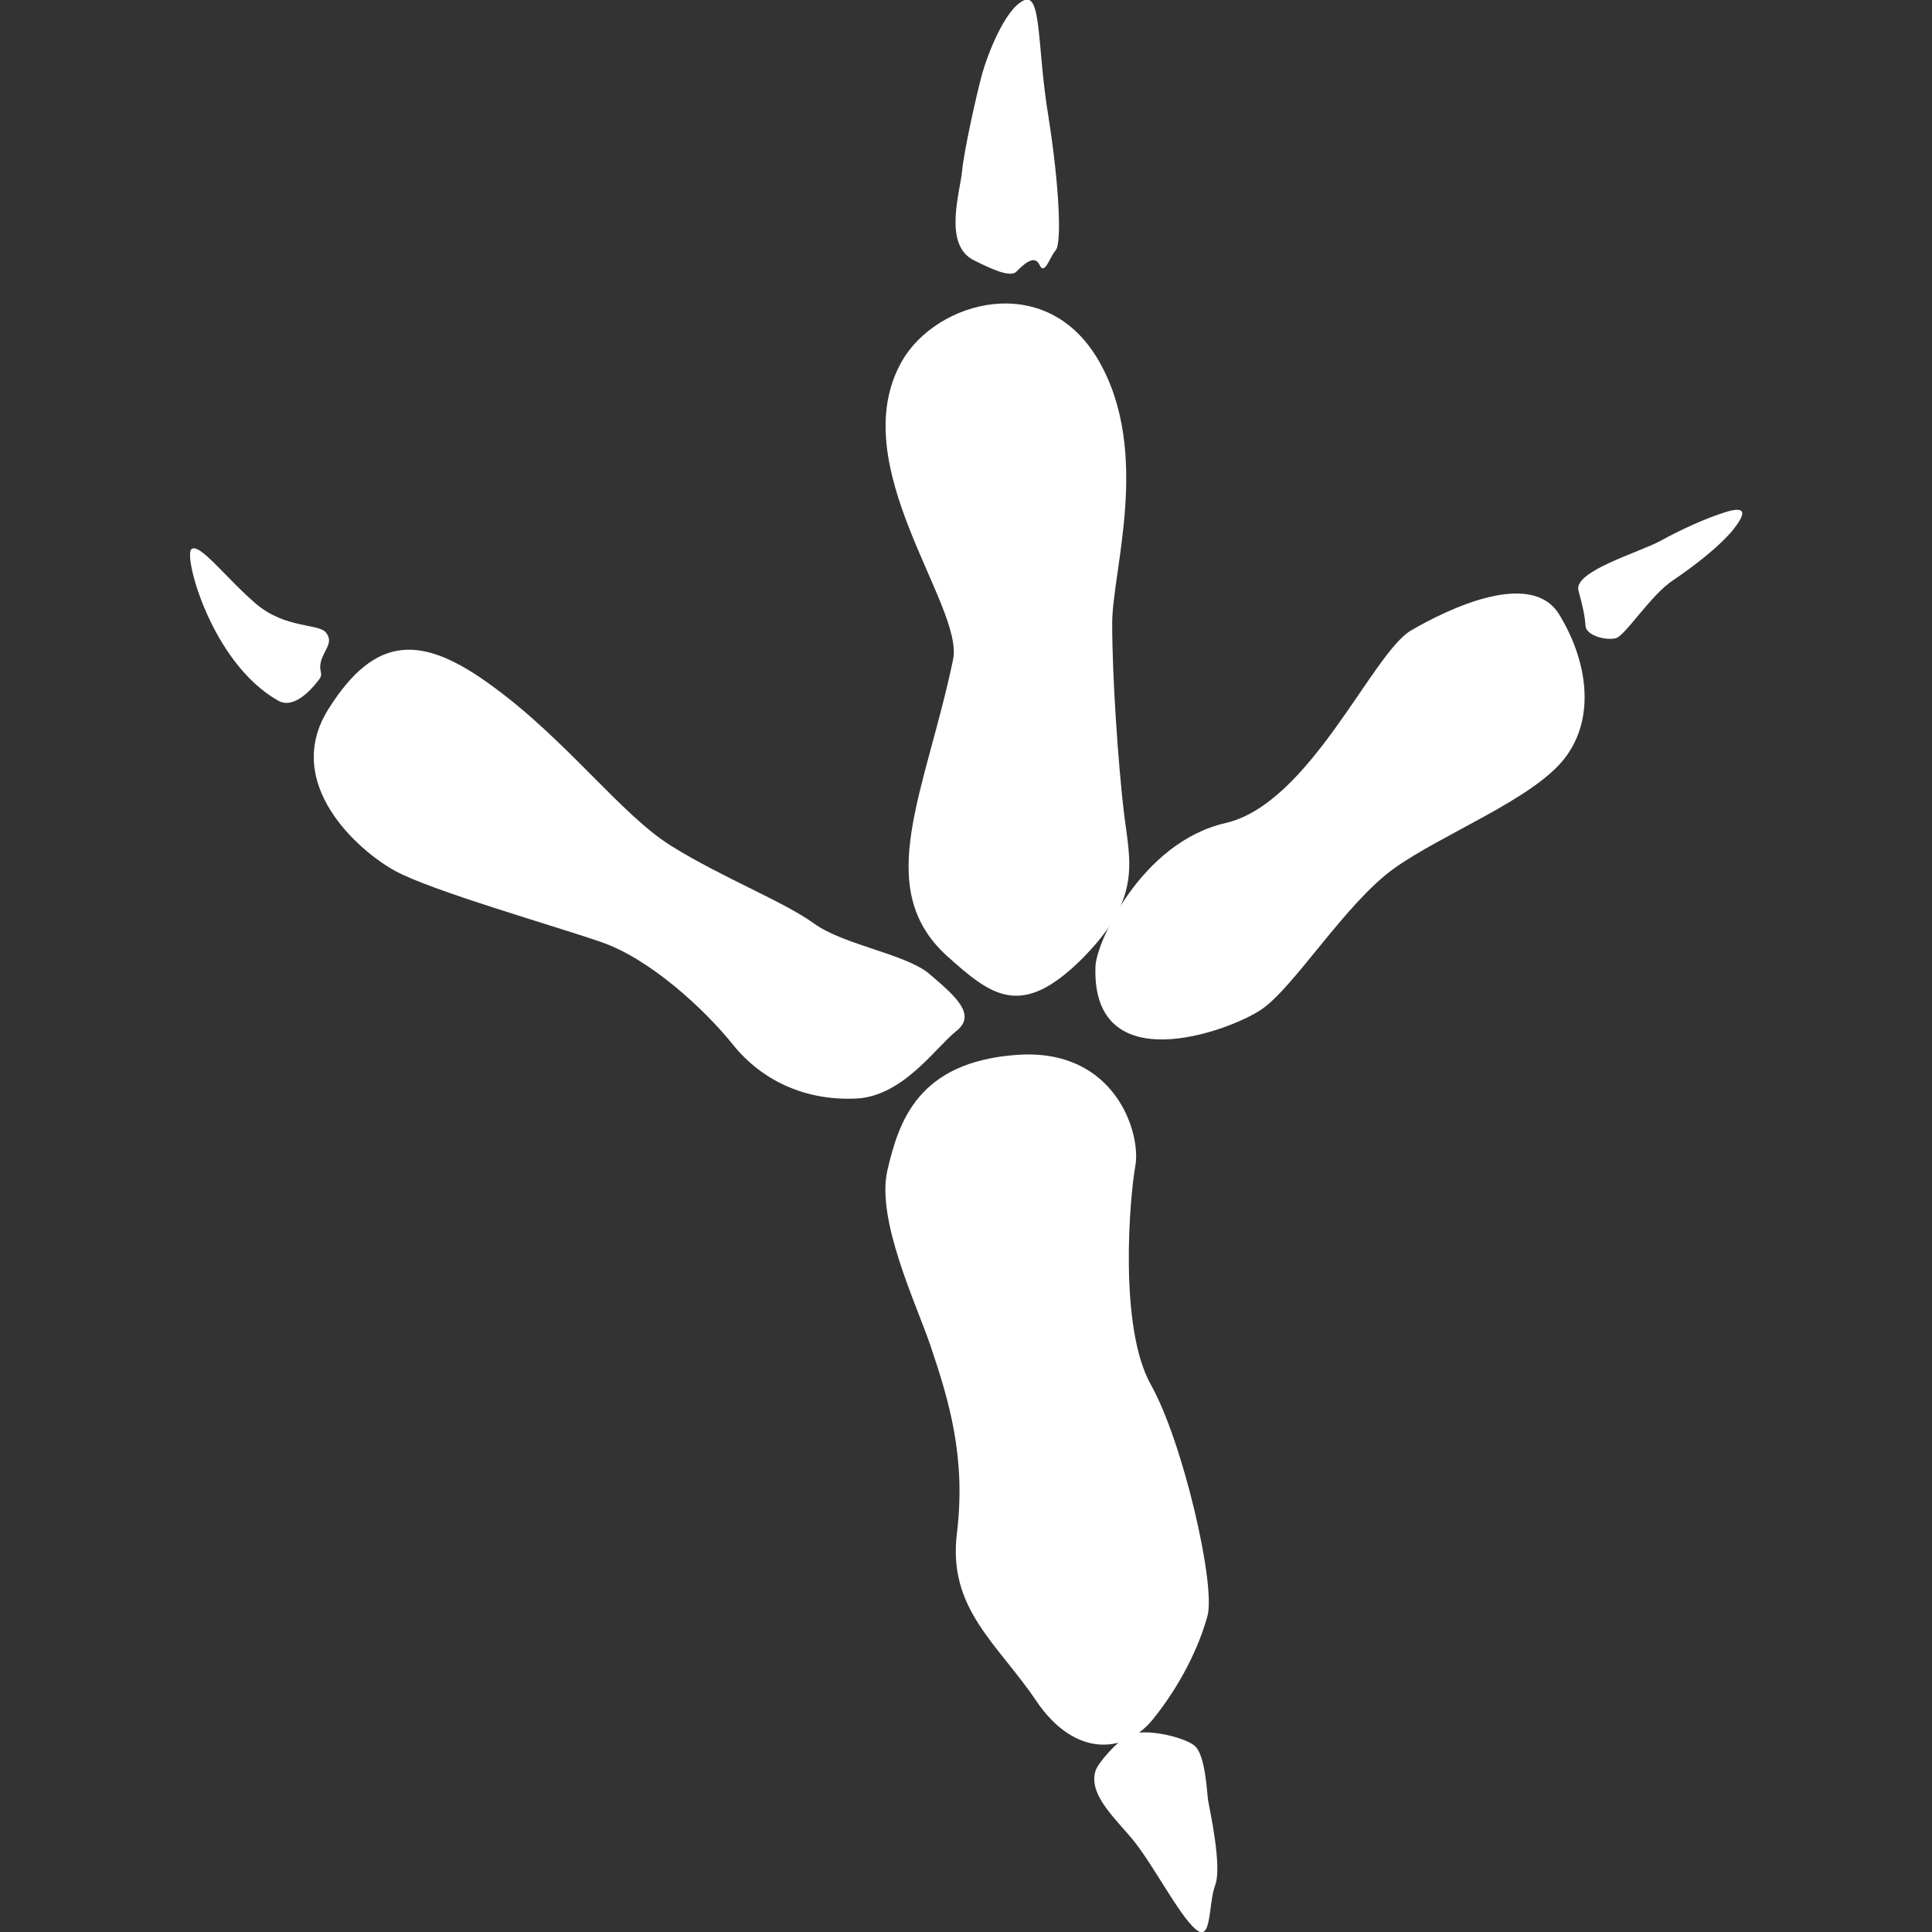
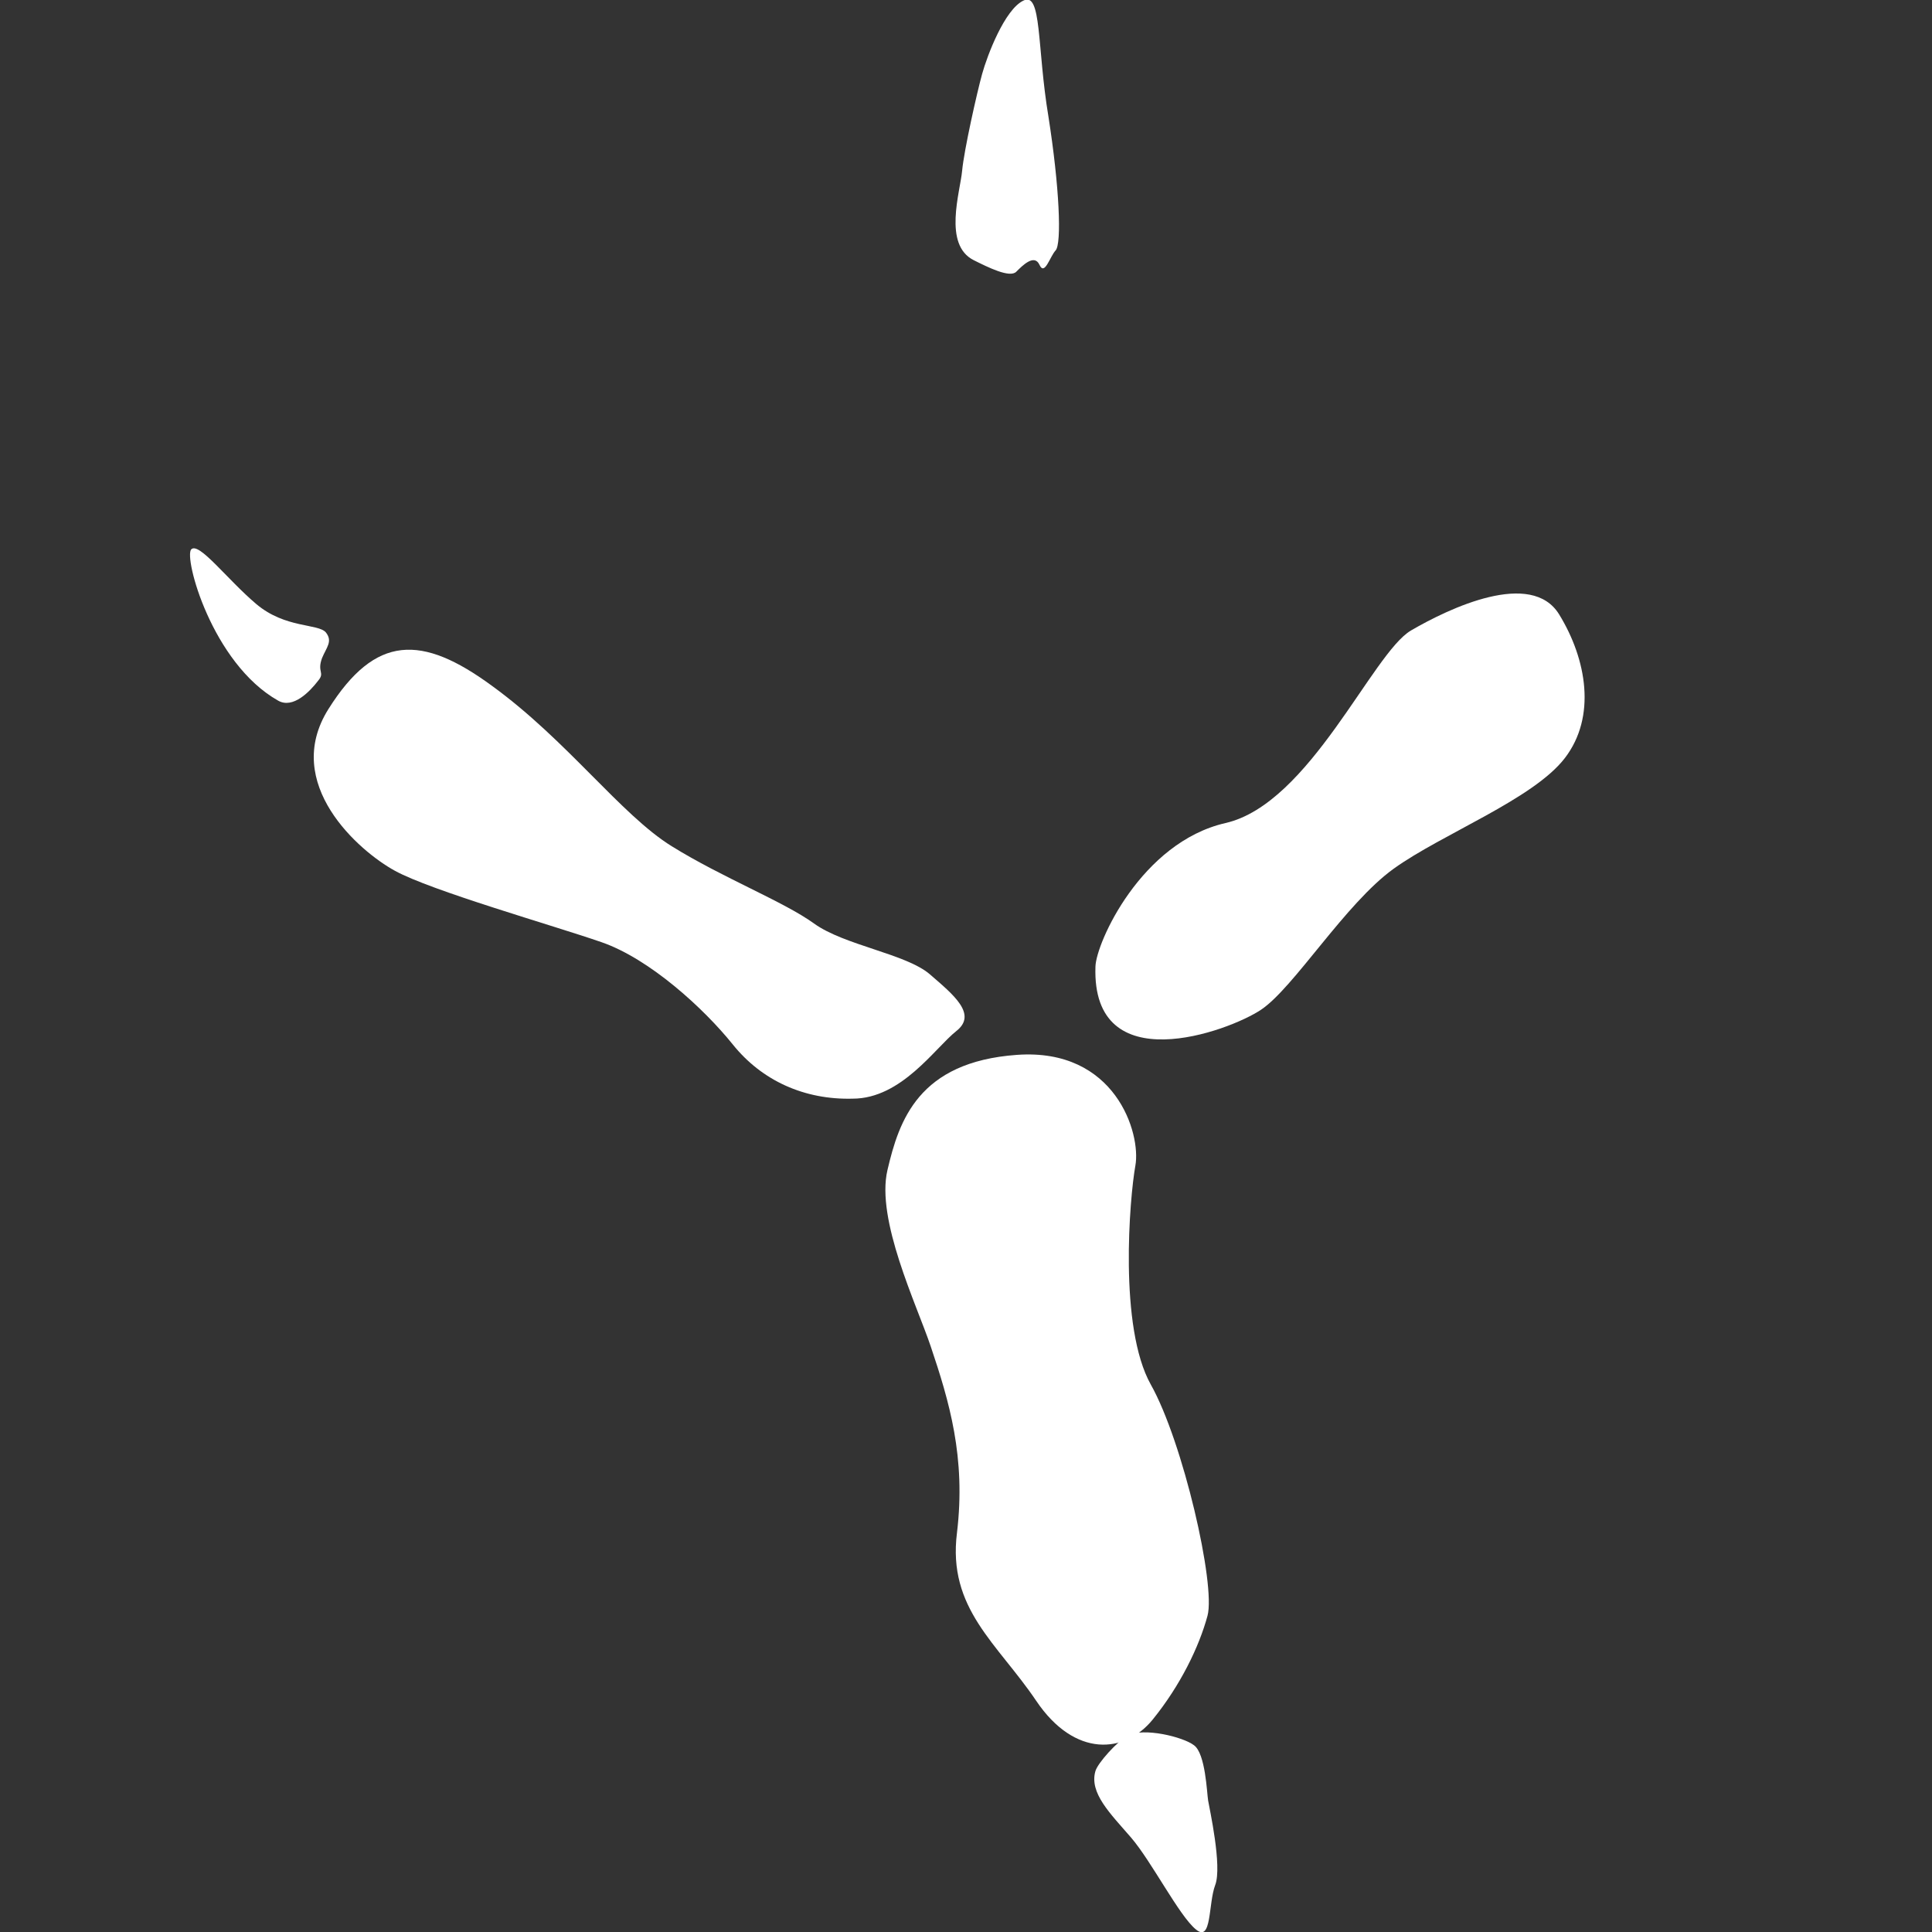
<svg xmlns="http://www.w3.org/2000/svg" version="1.1" id="Layer_1" x="0px" y="0px" viewBox="-445 270.9 300 300" style="enable-background:new -445 270.9 300 300;" xml:space="preserve">
  <rect x="-445" y="270.9" width="300" height="300" fill="#333333" stroke="none" />
  <style type="text/css">
	.st0{fill:#FFFFFF;}
</style>
  <g id="Orao">
-     <path id="XMLID_182_" class="st0" d="M-297,373.3c1.7-8.4-17.2-30.3-7.9-46.4c5.3-9.2,22.3-14.2,30.5,0c8.2,14.2,2.1,32.6,2.1,40.8   s0.9,21.5,1.8,29.2c0.9,7.7,3,13.3-6.4,22.8c-9.5,9.5-14.1,5.9-21.1-0.4C-309.6,408.7-301.3,393.9-297,373.3z" />
    <path id="XMLID_183_" class="st0" d="M-274.9,421c0.1-3.7,7.1-19.3,20.2-22.3c13.1-3,22.8-26.4,28.8-29.9s18.7-9.5,23-2.5   c4.3,7,5.8,15.9,0.9,22.3c-4.9,6.4-19.1,11.8-26.6,17.2s-15.5,18.5-20.6,21.9S-275.5,438.8-274.9,421z" />
    <path id="XMLID_178_" class="st0" d="M-331.2,433.1c-4.5-5.6-12.9-13.3-20.4-15.9c-7.5-2.6-26.5-8-32.1-11.1   c-5.5-3-17.6-13.5-10.3-25.1c7.3-11.6,14.5-11.6,25.4-3.6c11.7,8.5,20,20,27.9,24.9c7.9,4.9,17.4,8.6,22.1,12   c4.7,3.4,14.3,4.7,18,7.9c3.7,3.2,7.4,6.2,4.1,8.8s-8.5,10.5-16.1,10.5C-320.1,441.7-326.7,438.7-331.2,433.1z" />
    <path id="XMLID_185_" class="st0" d="M-300.5,479.9c-2.2-6.5-8.5-19.6-6.7-27.3c1.8-7.7,4.8-16.8,20.1-17.9   c15.3-1.1,19.3,12.2,18.4,17.2c-0.9,5-2.6,25.1,2.4,34c5,8.9,10.1,31.1,8.8,35.9c-1.3,4.8-4.2,10.8-8.5,16.1s-12.1,6-18.1-2.9   s-13.8-14.3-12.3-26.1C-295,497.2-297.6,488.5-300.5,479.9z" />
    <path id="XMLID_186_" class="st0" d="M-274.9,545.9c0.4-1.3,3.4-4.6,5-5.5c2.5-1.3,8.6,0.2,10.3,1.5c1.8,1.3,2,7.4,2.2,8.6   c0.2,1.2,2.2,10.2,1.1,13.1s-0.5,9-3,6.9c-2.6-2.1-6.9-10.6-10.1-14.3S-275.9,549.3-274.9,545.9z" />
-     <path id="XMLID_187_" class="st0" d="M-199.9,362.6c0.7,2.5,1,4,1.1,5.5s3.2,2.3,4.7,1.9c1.4-0.3,5.5-6.8,8.9-9   c3.4-2.3,7.1-5.2,9.2-7.7c2.1-2.6,2.3-3.9-1-2.9c-3.2,1-6.9,2.7-10.2,4.5S-200.7,359.6-199.9,362.6z" />
    <path id="XMLID_184_" class="st0" d="M-293.8,311.3c2.2,1.1,5.6,2.8,6.6,1.8c1-1,2.8-2.8,3.6-1.1c0.8,1.8,1.6-1.2,2.5-2.2   c1-1,0.6-10-1.1-20.8c-1.8-10.8-1-19.5-3.9-18c-2.9,1.4-5.6,8.5-6.4,11.4c-0.8,2.9-2.8,11.8-3.1,15   C-295.9,300.7-298.6,308.9-293.8,311.3z" />
    <path id="XMLID_188_" class="st0" d="M-401.8,379.7c2.3,1.3,4.9-1.4,6.2-3.1c1.1-1.3-0.2-1.3,0.6-3.5c0.7-1.7,1.7-2.6,0.6-4   c-1.2-1.4-6.3-0.6-10.8-4.4c-4.5-3.8-8.9-9.7-10.1-8.5C-416.5,357.4-412.1,373.9-401.8,379.7z" />
  </g>
</svg>